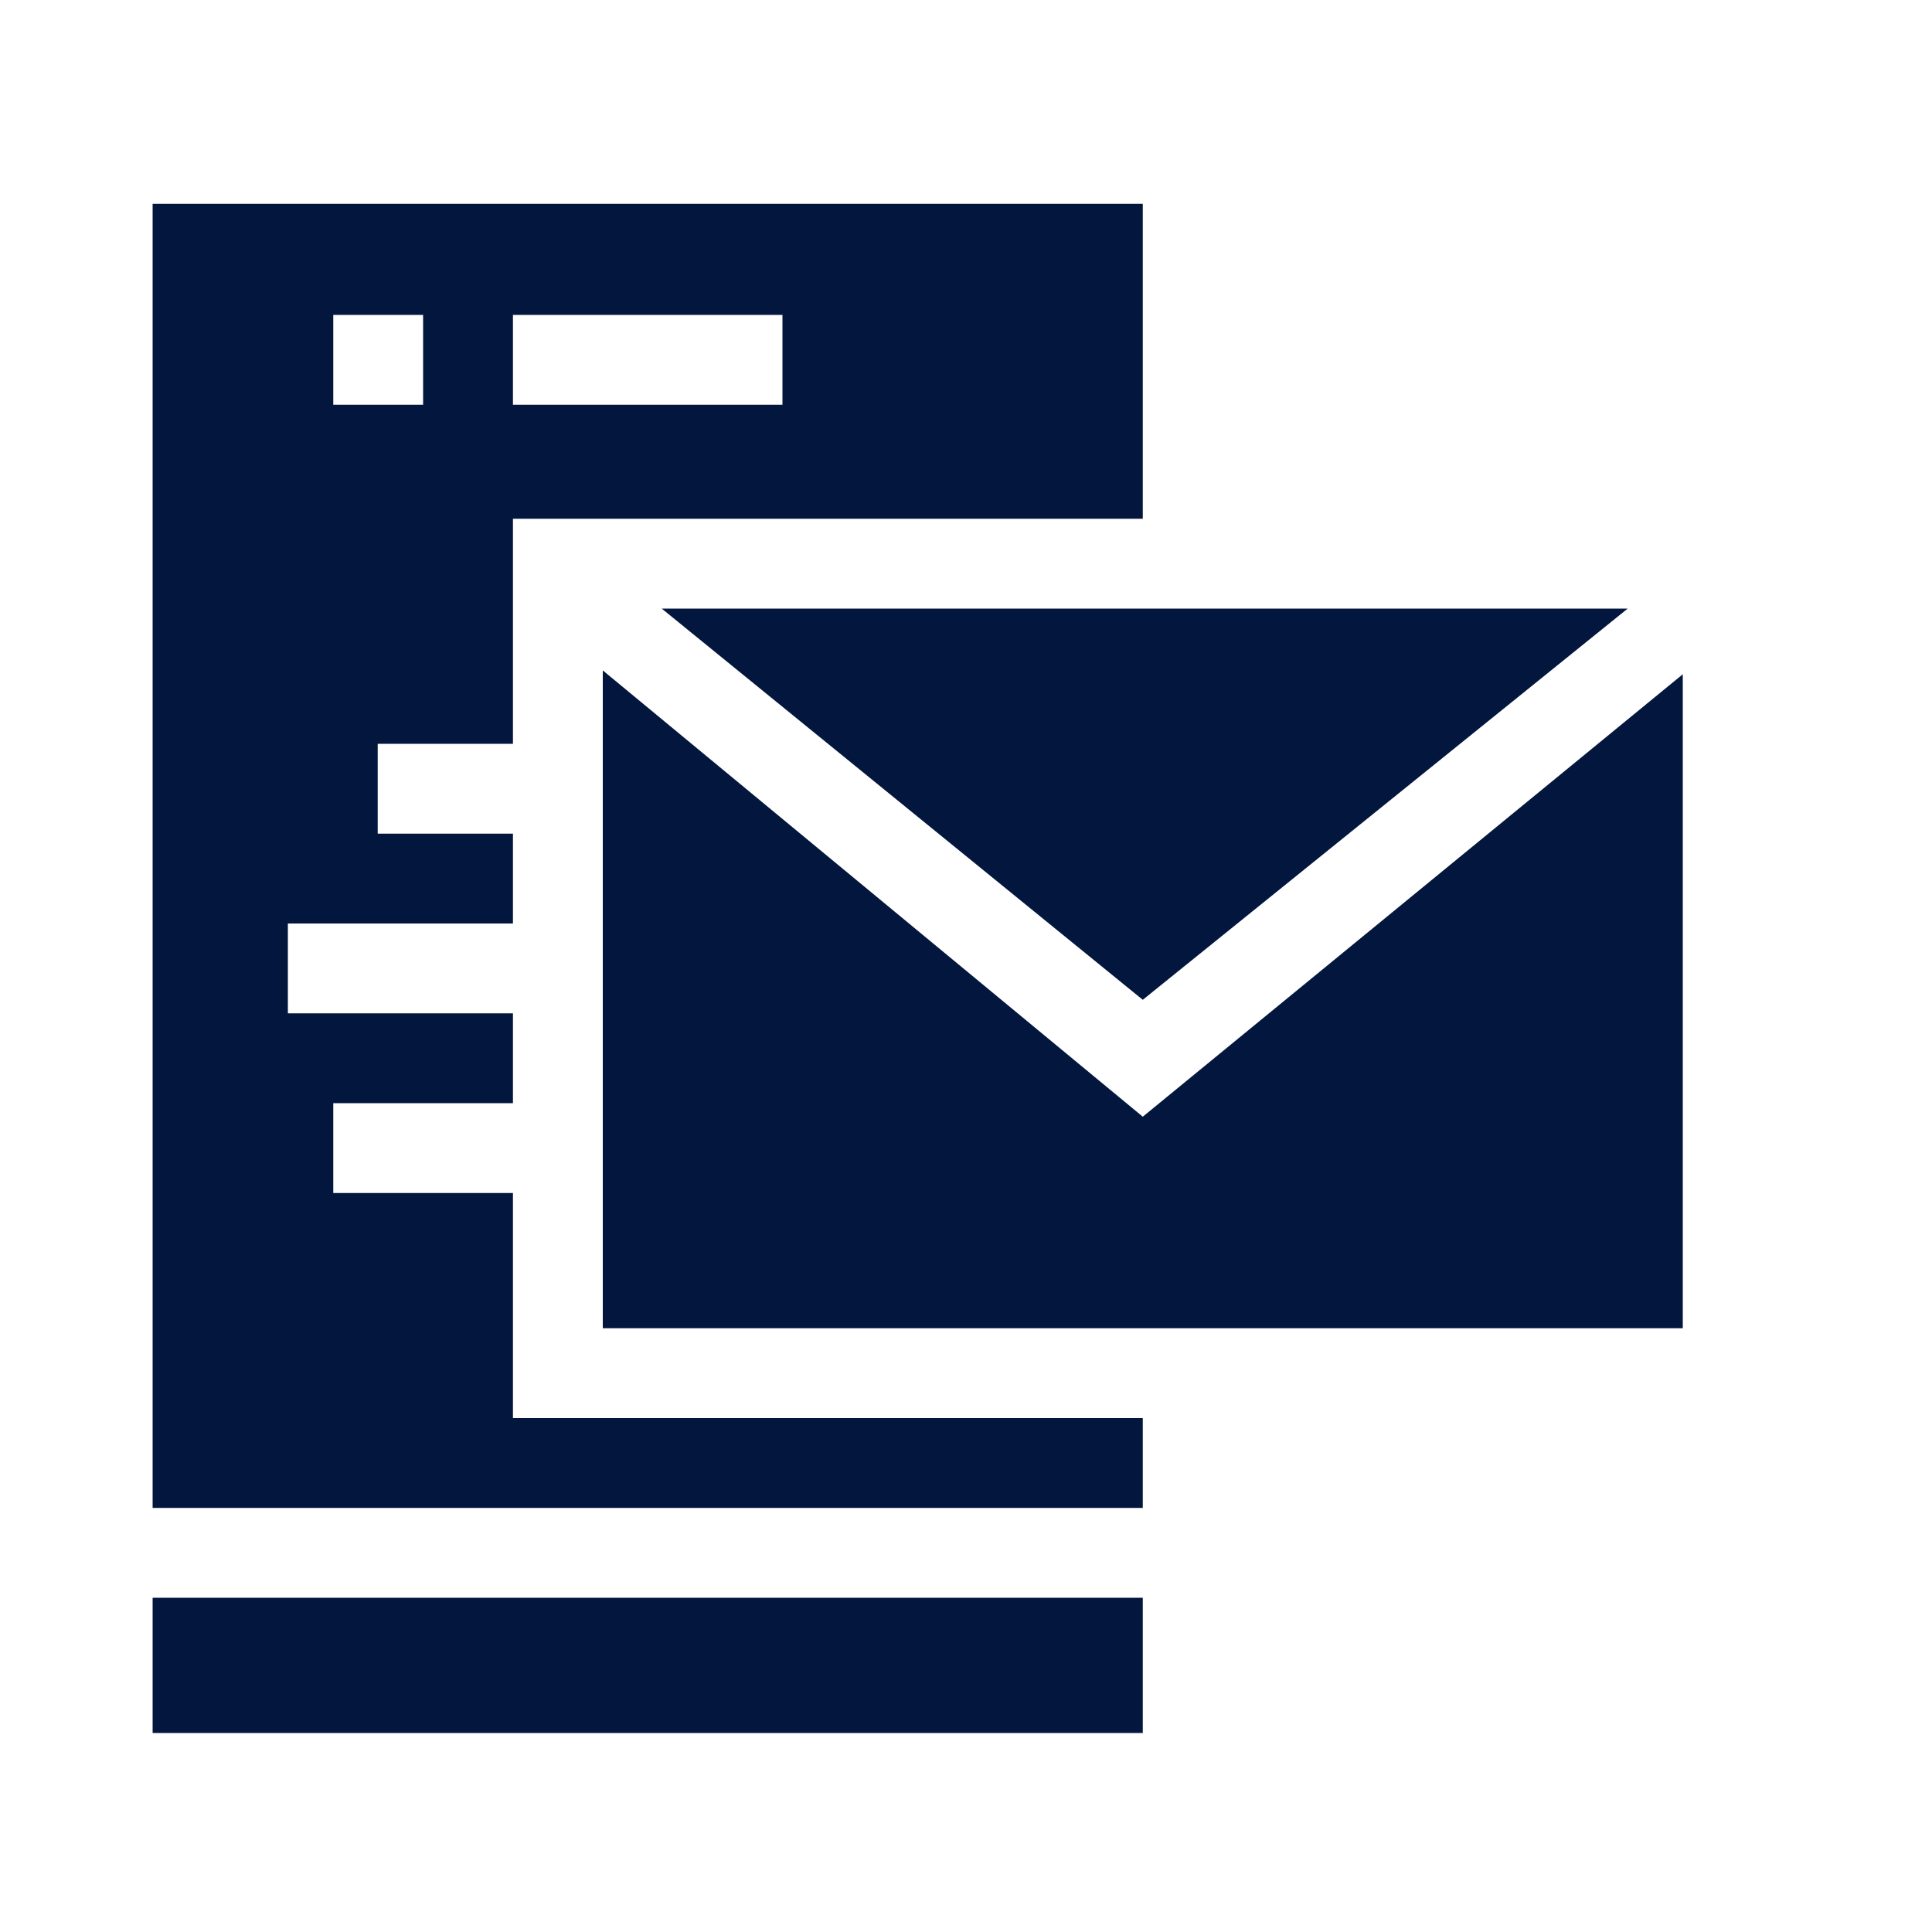
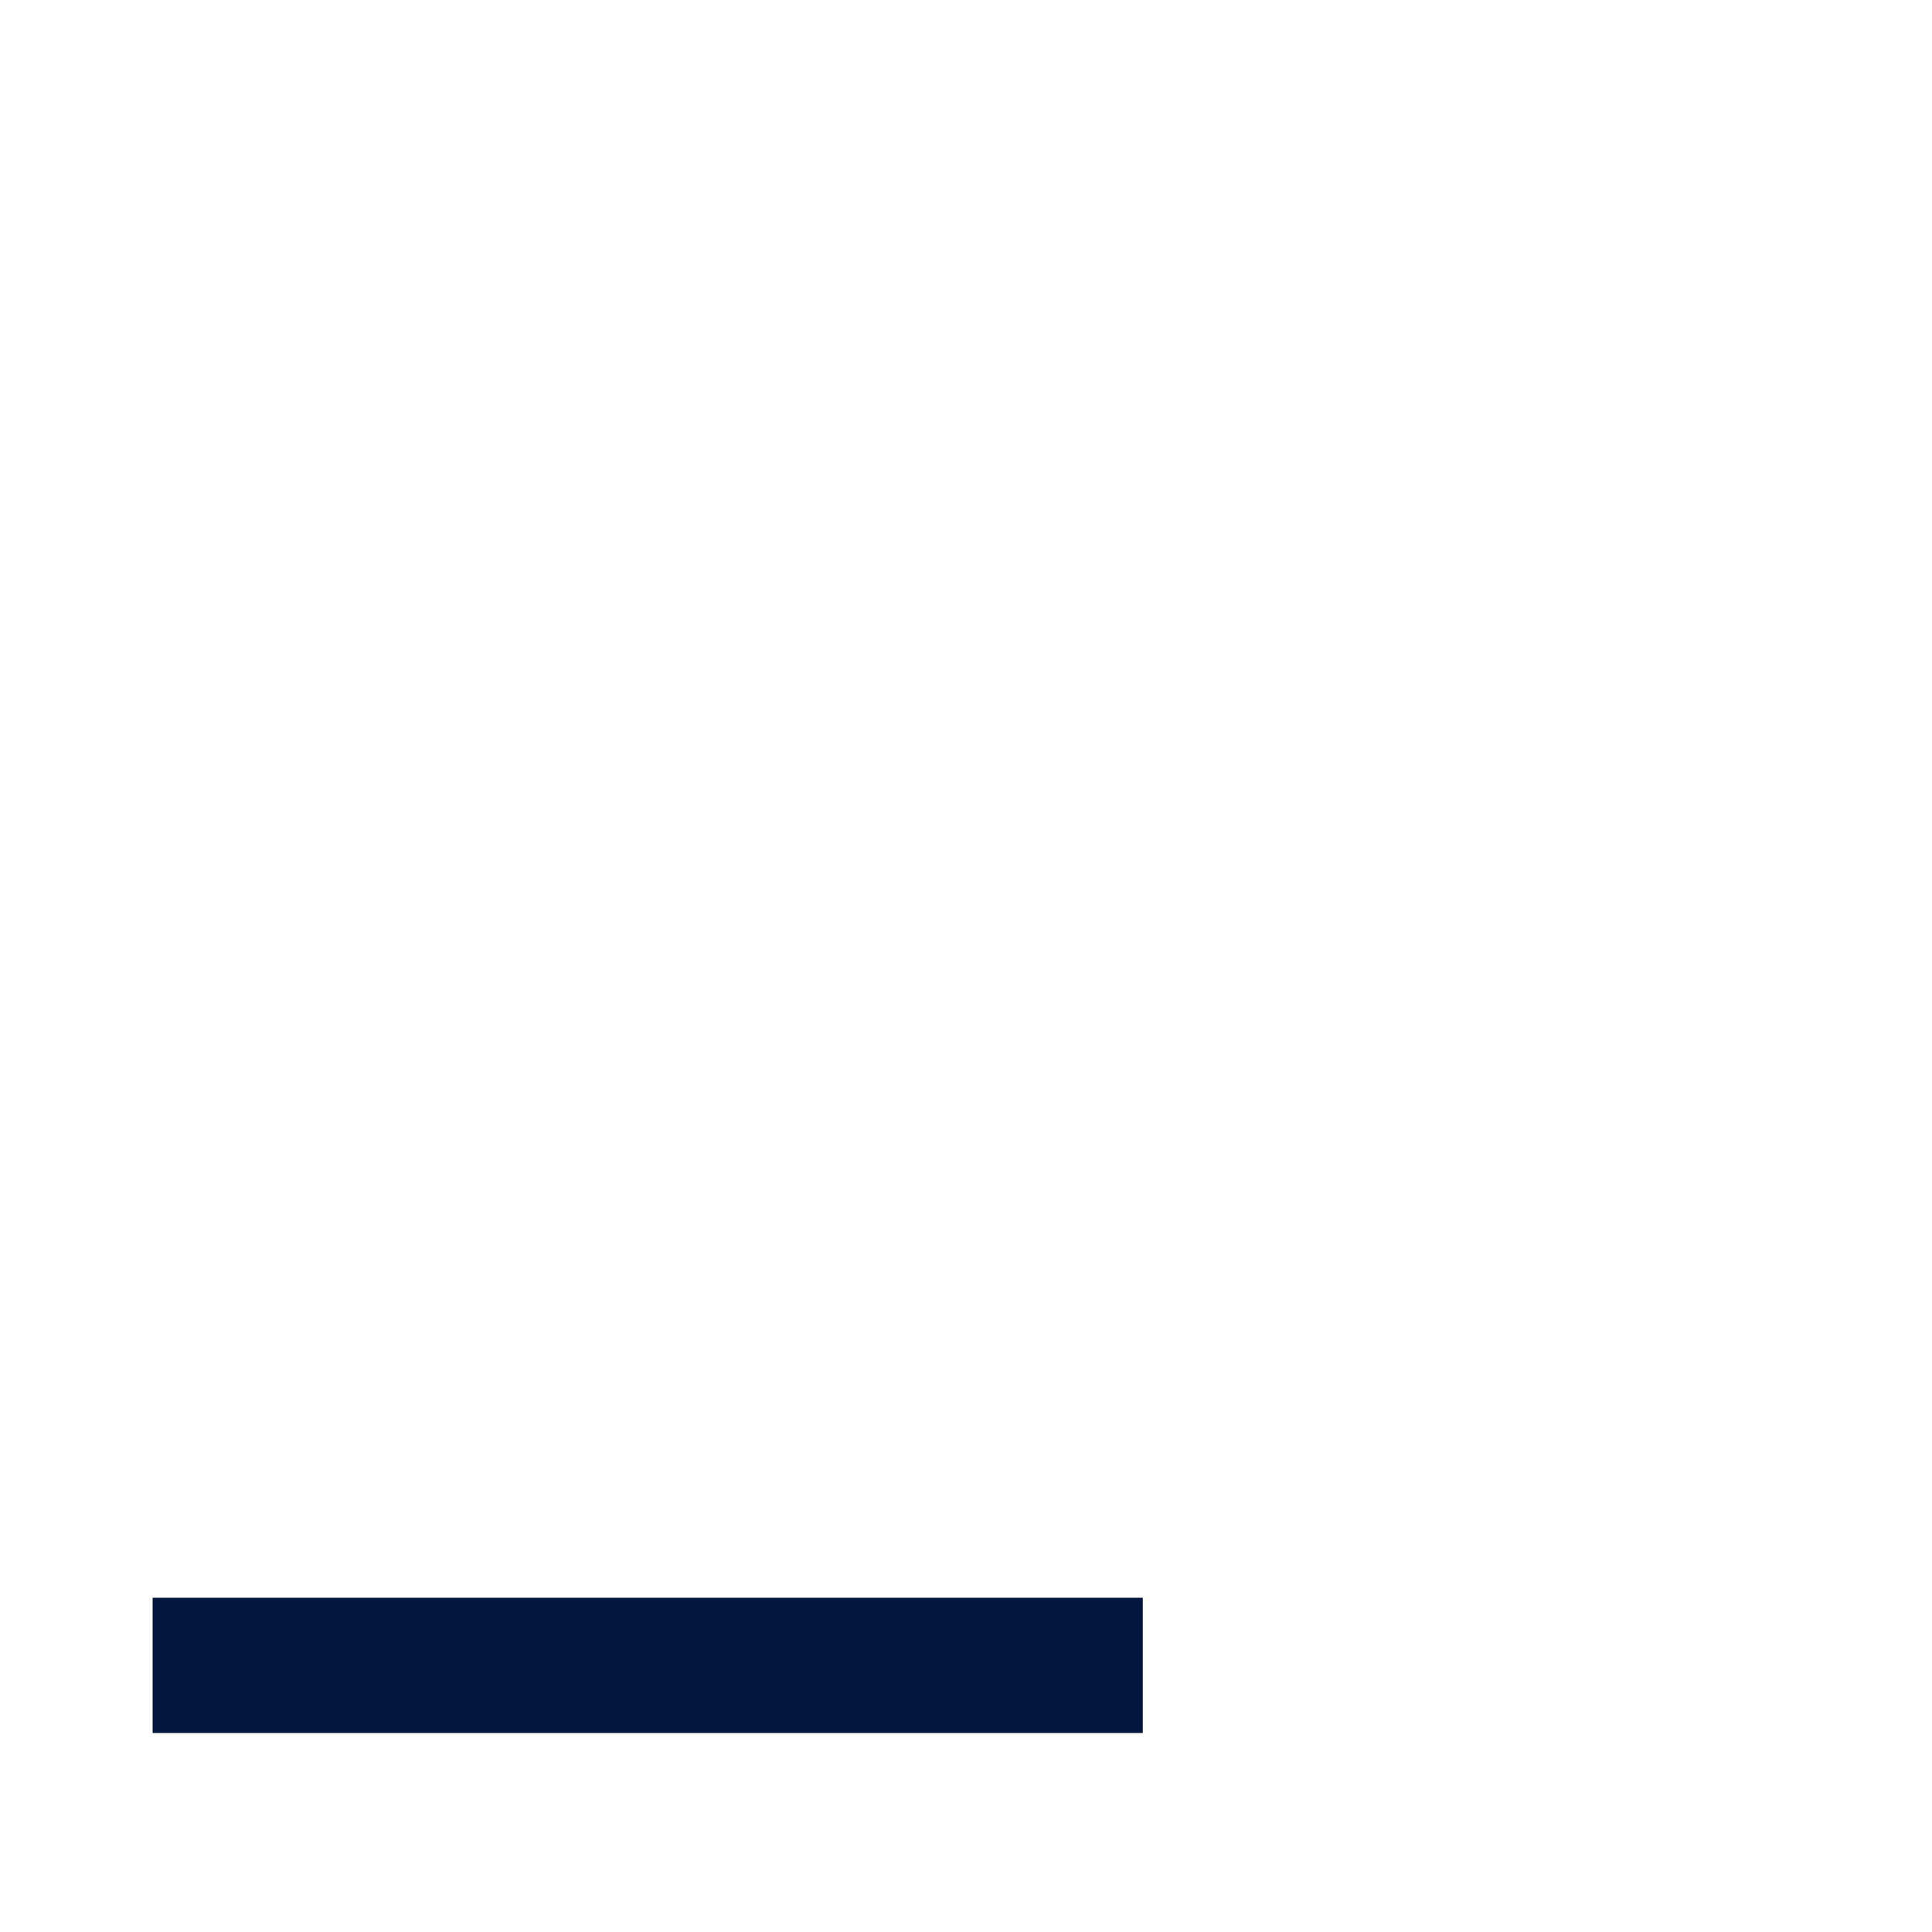
<svg xmlns="http://www.w3.org/2000/svg" version="1.1" id="Ebene_1" x="0px" y="0px" viewBox="0 0 200 200" style="enable-background:new 0 0 200 200;" xml:space="preserve">
  <style type="text/css">
	.st0{fill:#03163D;}
</style>
-   <polygon class="st0" points="62.4,137.5 174.2,137.5 174.2,69.8 118.3,115.6 62.4,69.4 " />
-   <polygon class="st0" points="68.5,63 118.3,103.5 168.5,63 " />
  <rect x="15.8" y="165.4" class="st0" width="102.5" height="14" />
-   <path class="st0" d="M34.5,32.6h9.3v9.3h-9.3V32.6z M53.1,32.6H81v9.3H53.1V32.6z M15.8,21.1v135h102.5v-9.3H53.1v-23.3H34.5v-9.3  h18.6v-9.3H29.8v-9.3h23.3v-9.3h-14V77h14V53.7h65.2V21.1H15.8z" />
</svg>